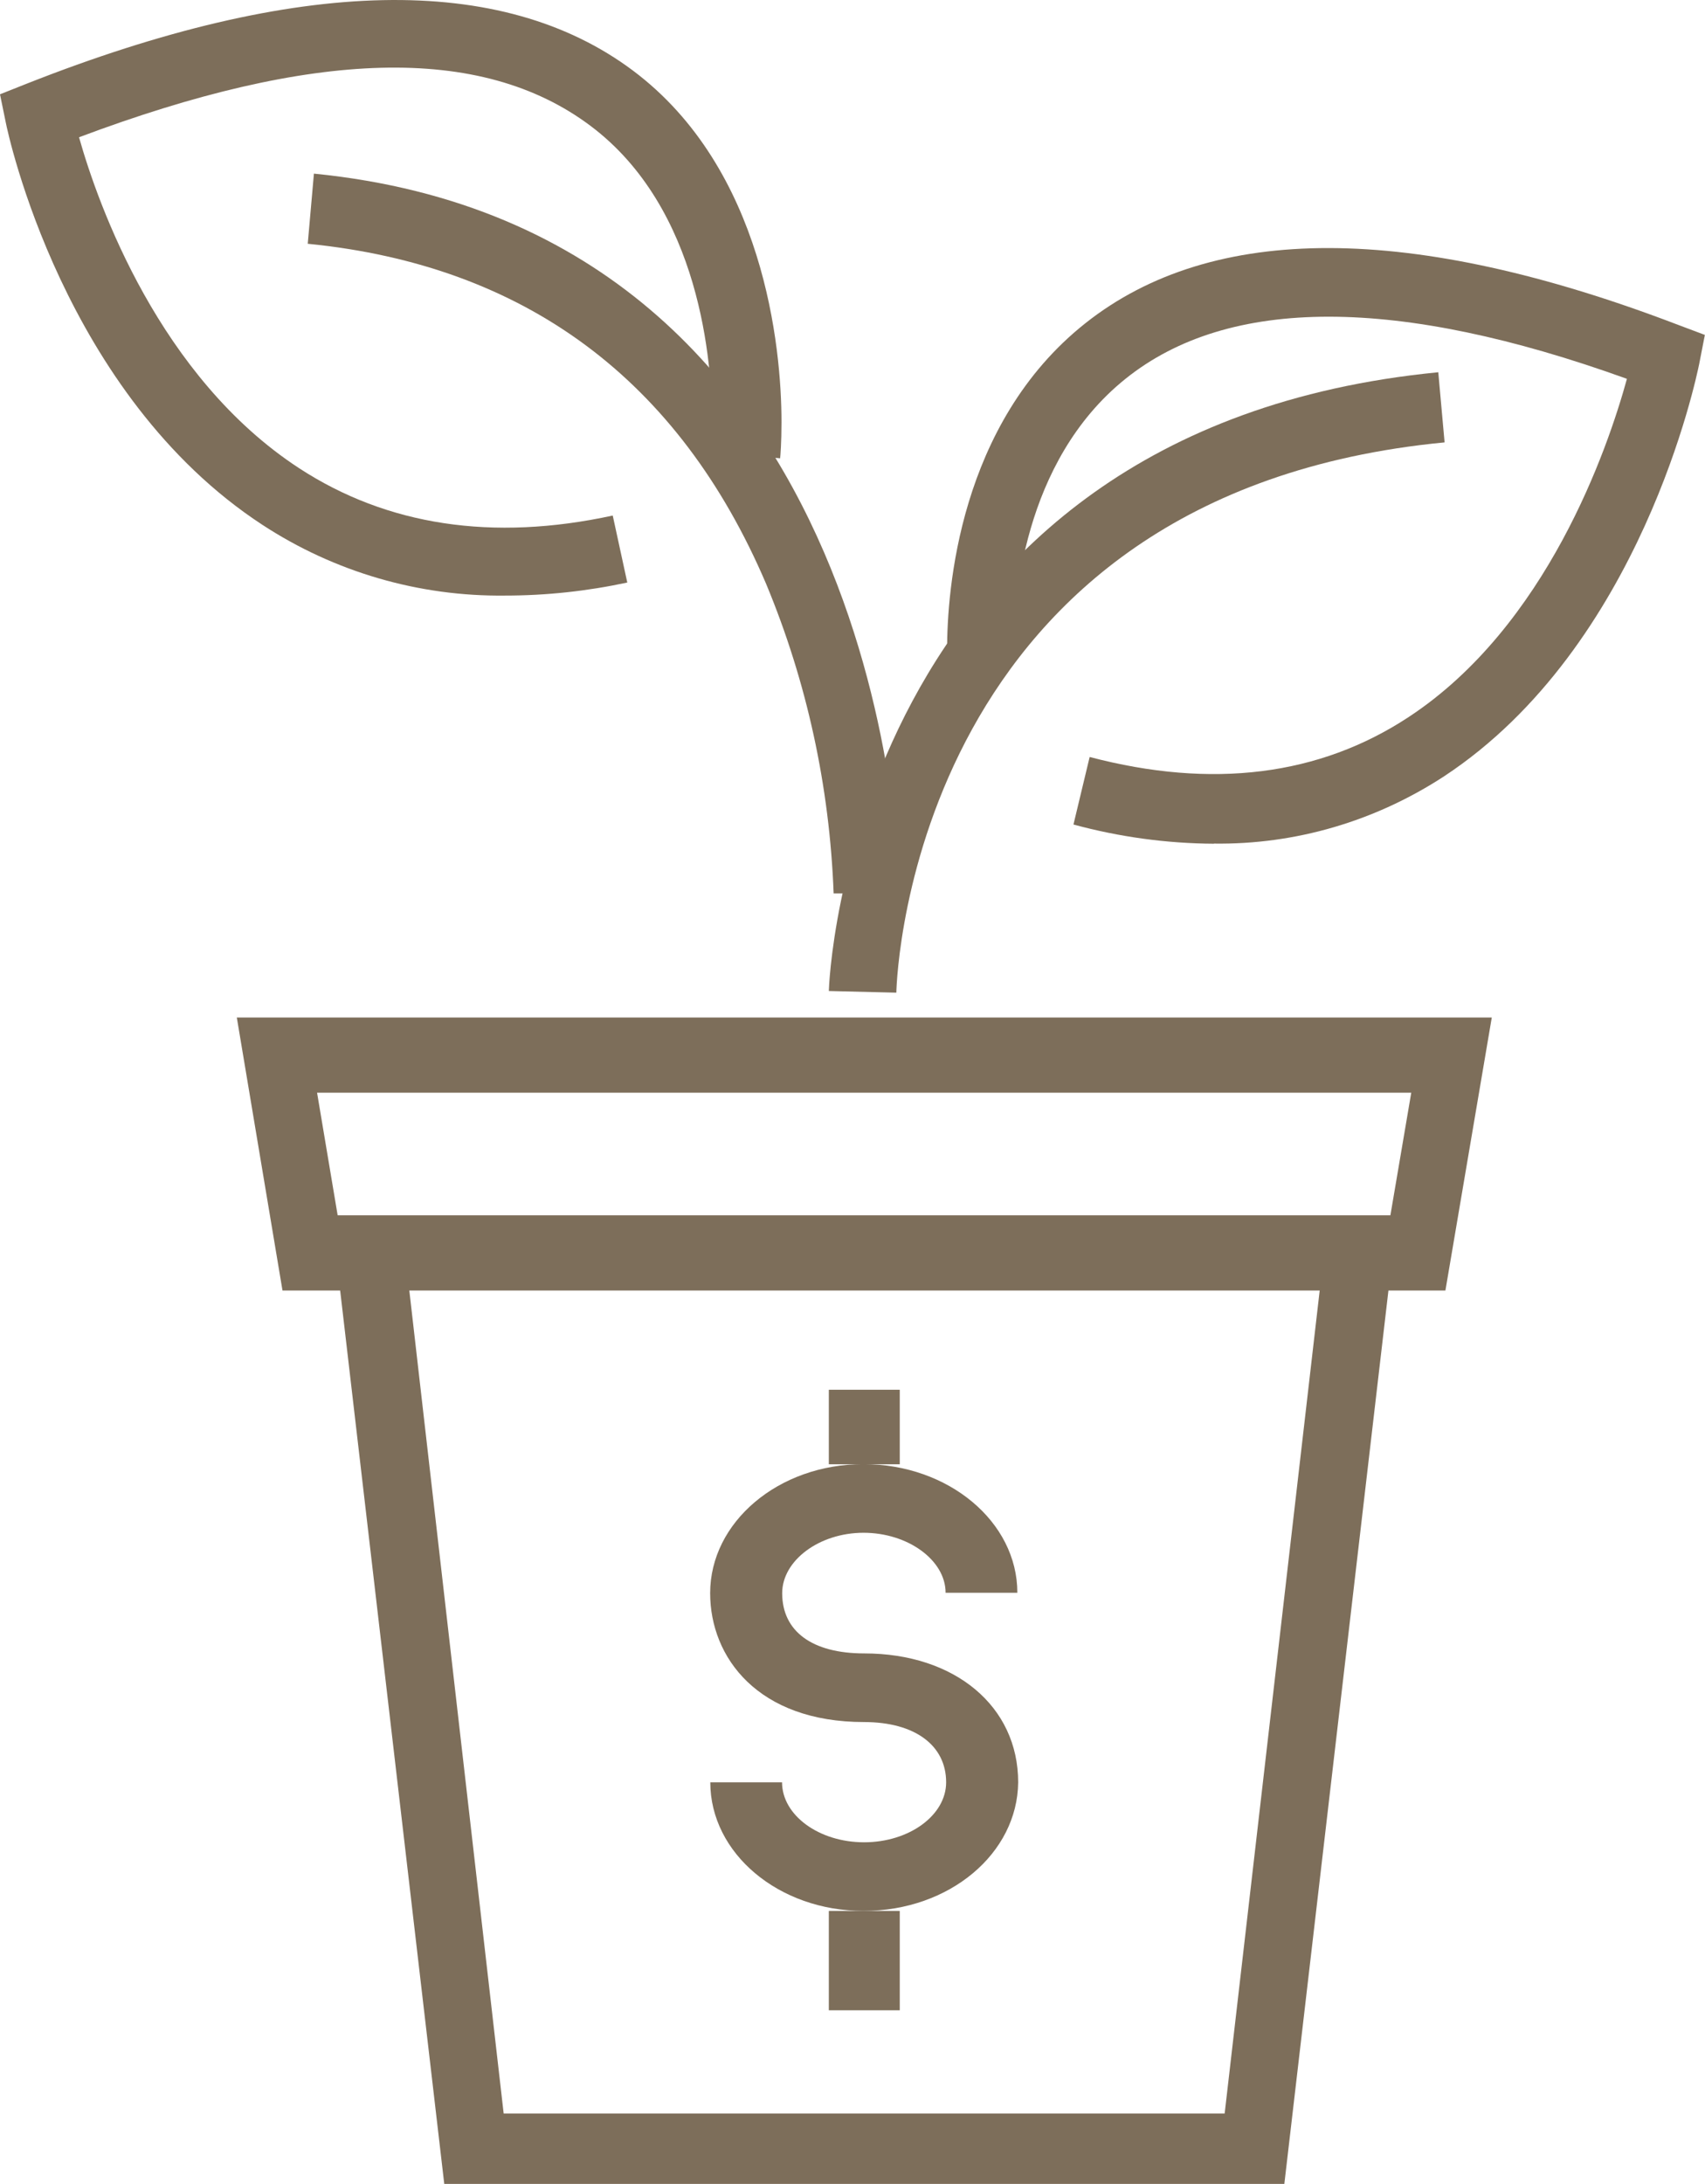
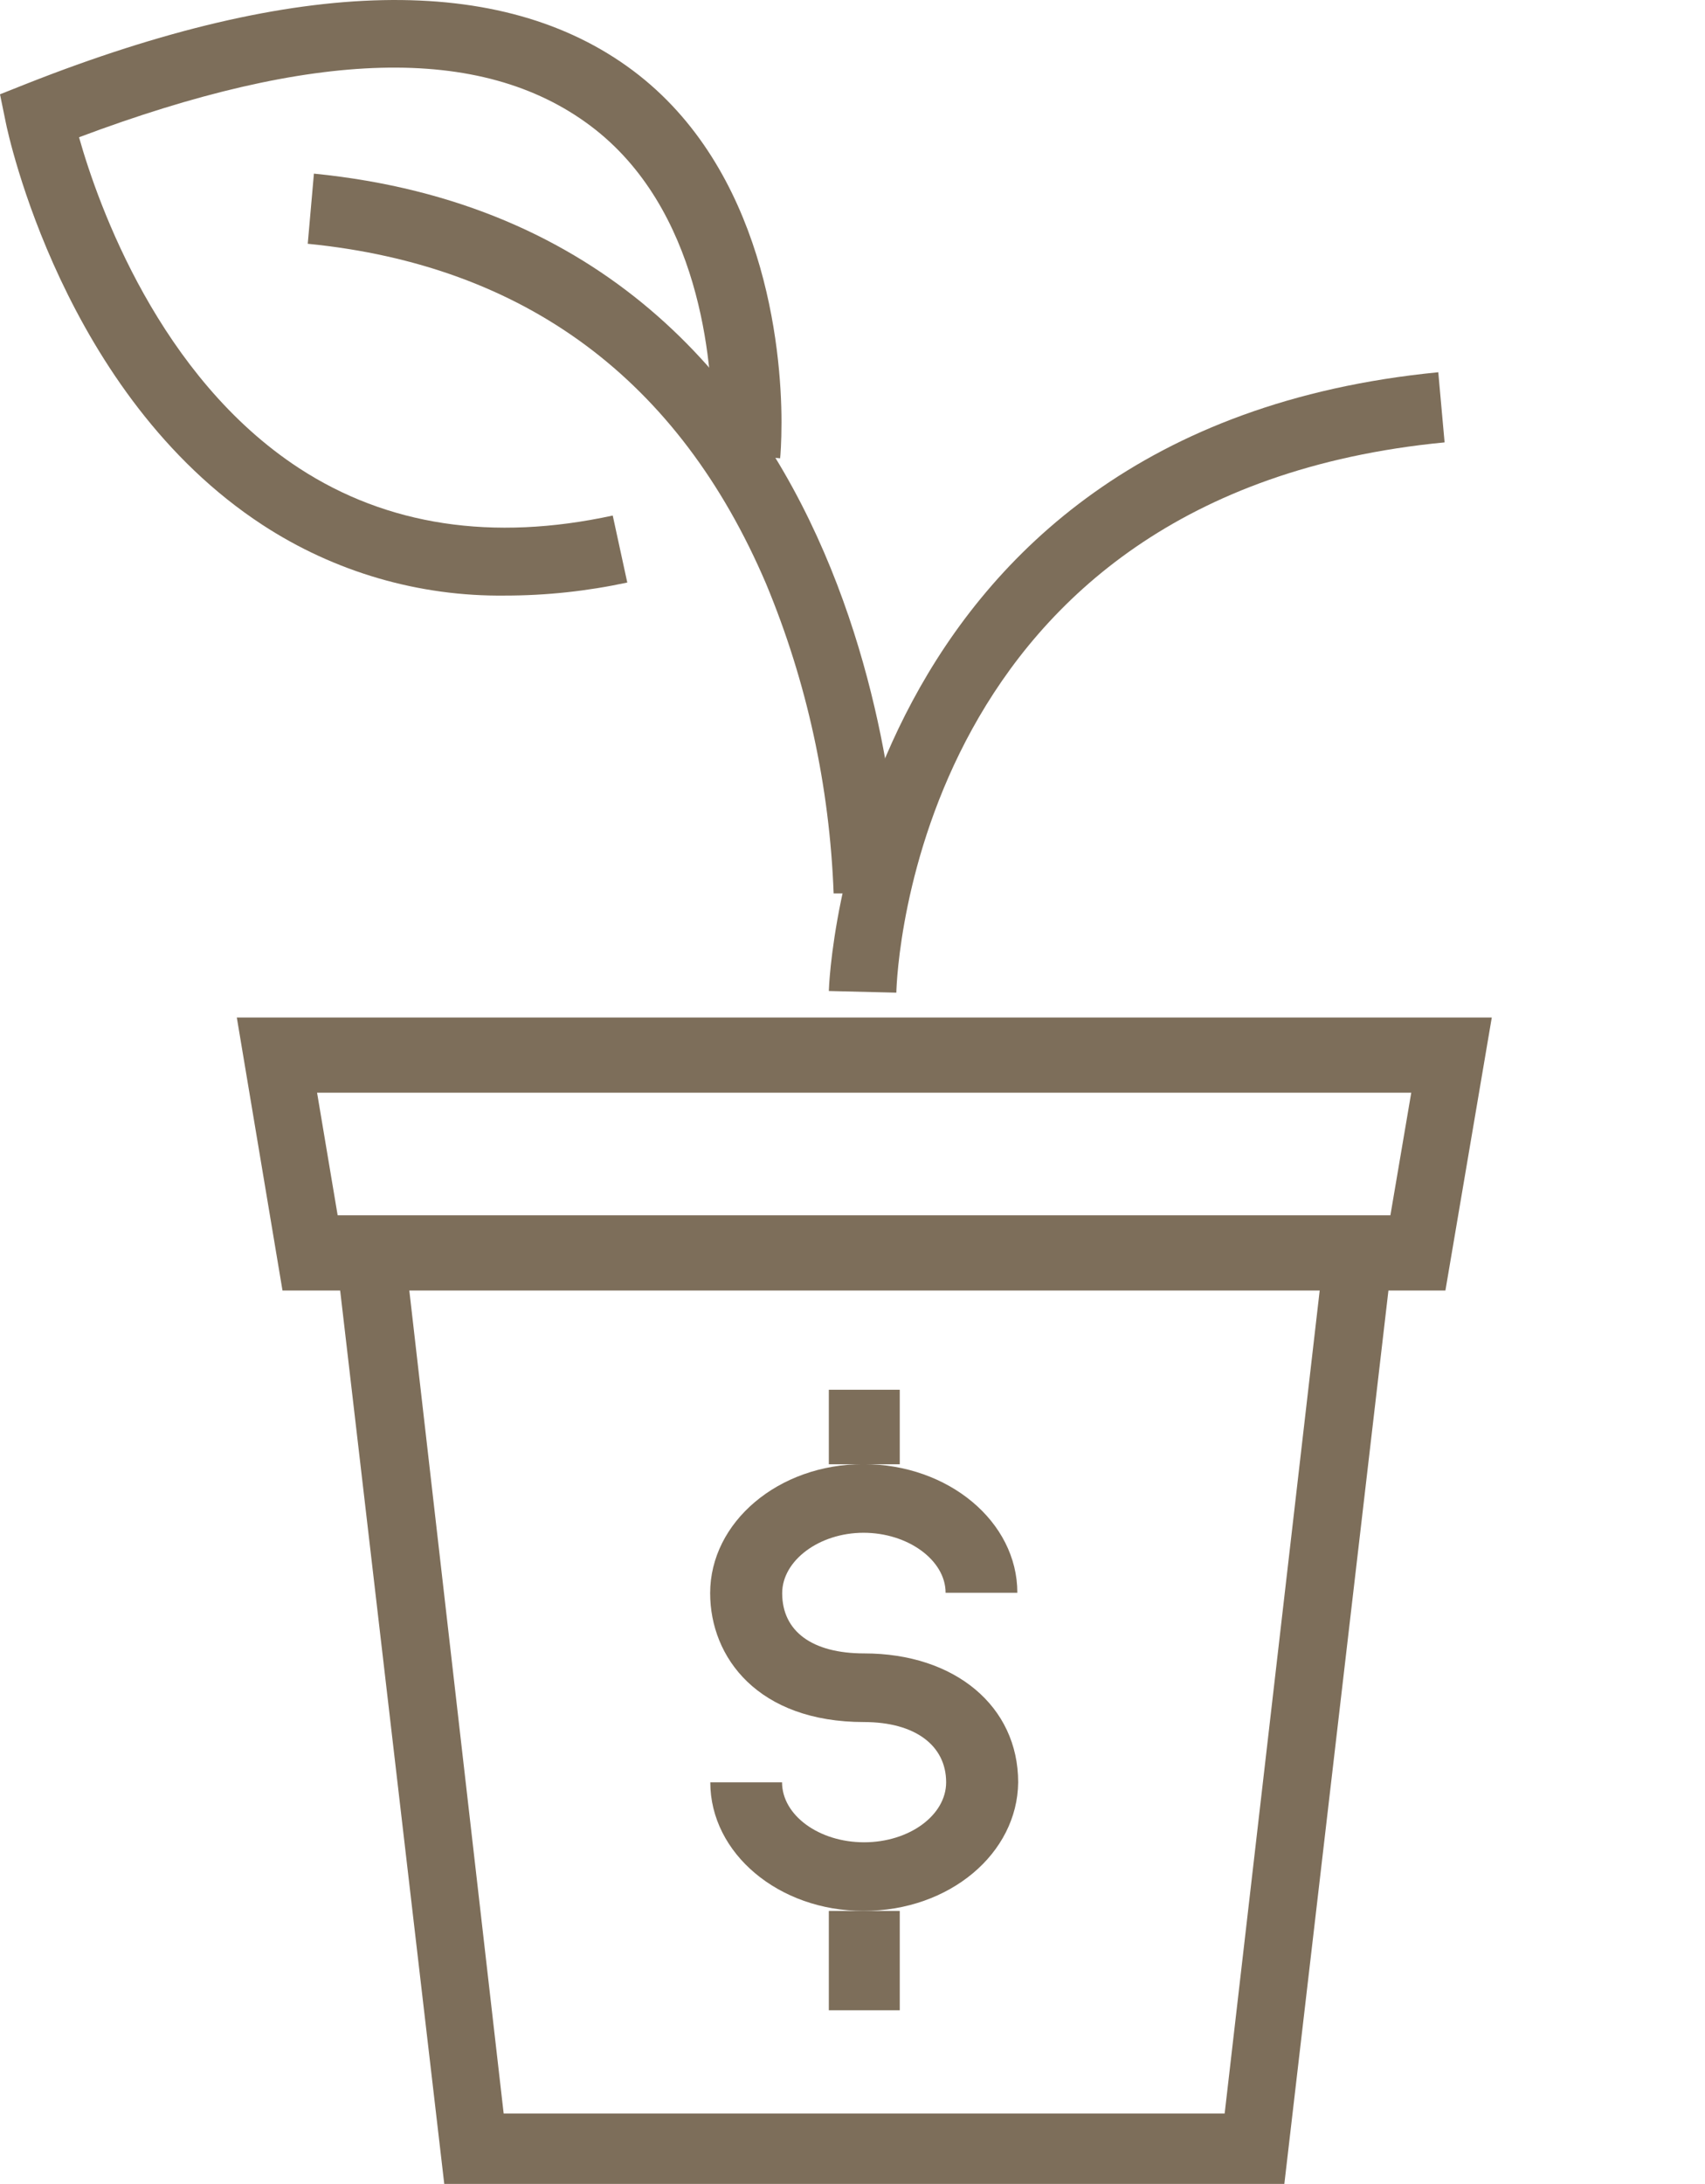
<svg xmlns="http://www.w3.org/2000/svg" id="_レイヤー_1" width="124.27" height="159.11" viewBox="0 0 124.27 159.11">
  <defs>
    <style>.cls-1{fill:#7d6e5a;fill-rule:evenodd;}</style>
  </defs>
  <path class="cls-1" d="M65.32,72.32l-4.91-.12c0-.41,1.44-40.89,44.42-45.08l.46,5.11c-38.56,3.71-39.93,38.61-39.96,40.09h0Z" />
  <path class="cls-1" d="M65.58,65.09h-4.82c-.29-7.78-1.95-15.42-4.92-22.55-6.35-14.88-17.57-23.21-33.41-24.78l.45-5.11c42.22,4.19,42.7,51.91,42.7,52.43h0Z" />
-   <path class="cls-1" d="M88.49,61.47c-3.46-.02-6.9-.49-10.25-1.4l1.18-4.92c8.93,2.35,16.75,1.37,23.25-2.91,10.08-6.62,14.51-19.55,15.91-24.64-16.7-6.02-29.02-6.05-36.55,0-7.53,6.05-8.16,16.41-8.16,19.79-.02.34-.02.69,0,1.03l-4.84.37v-1.47c0-4.23.84-16.46,10.09-23.78,9.25-7.32,23.76-7.3,43.17.12l1.97.74-.42,2.15c-.18.83-4.18,20.52-18.59,30.01-5.03,3.28-10.84,4.98-16.77,4.9h0Z" />
  <path class="cls-1" d="M36.83,43.39c-6.28.08-12.44-1.71-17.7-5.15C4.63,28.77.58,9.74.42,8.92l-.42-2.05,1.94-.77C21.75-1.72,36.58-2,46.13,5.14c9.55,7.15,10.83,20.11,10.83,25.62,0,1.5-.08,2.47-.1,2.63l-4.98-.48,2.47.25-2.44-.18v-2.02c0-4.56-.86-15.78-8.87-21.79s-20.29-5.55-37.28.83c1.41,5,5.88,17.48,16.04,24.11,6.41,4.18,14.1,5.35,22.86,3.45l1.06,4.88c-2.93.63-5.91.95-8.9.95h0Z" />
  <path class="cls-1" d="M105.35,94.02H20.59l-3.33-19.89h91.47l-3.38,19.89h0ZM24.62,88.54h76.72l1.52-8.93H23.11l1.5,8.93h0Z" />
  <path class="cls-1" d="M93.6,159.11h-61.22l-8.22-70.52h77.67l-8.22,70.52h0ZM36.71,153.98h52.55l6.96-60.25H29.8l6.91,60.25h0Z" />
  <path class="cls-1" d="M62.94,139.22c-6.19,0-11.17-4.2-11.17-9.37h5.23c0,2.4,2.69,4.37,5.98,4.37s5.98-1.97,5.98-4.37c0-2.7-2.29-4.39-5.98-4.39-7.73,0-11.22-4.7-11.22-9.39,0-5.17,4.97-9.4,11.17-9.4s11.22,4.2,11.22,9.37h-5.23c0-2.37-2.74-4.37-5.98-4.37s-5.93,2.03-5.93,4.4c0,2.78,2.18,4.39,5.98,4.39,6.61,0,11.22,3.85,11.22,9.39-.05,5.17-4.99,9.37-11.27,9.37h0Z" />
  <polygon class="cls-1" points="60.41 101.25 65.58 101.25 65.58 106.68 60.41 106.68 60.41 101.25 60.41 101.25" />
  <polygon class="cls-1" points="60.41 139.22 65.58 139.22 65.58 146.46 60.41 146.46 60.41 139.22 60.41 139.22" />
</svg>